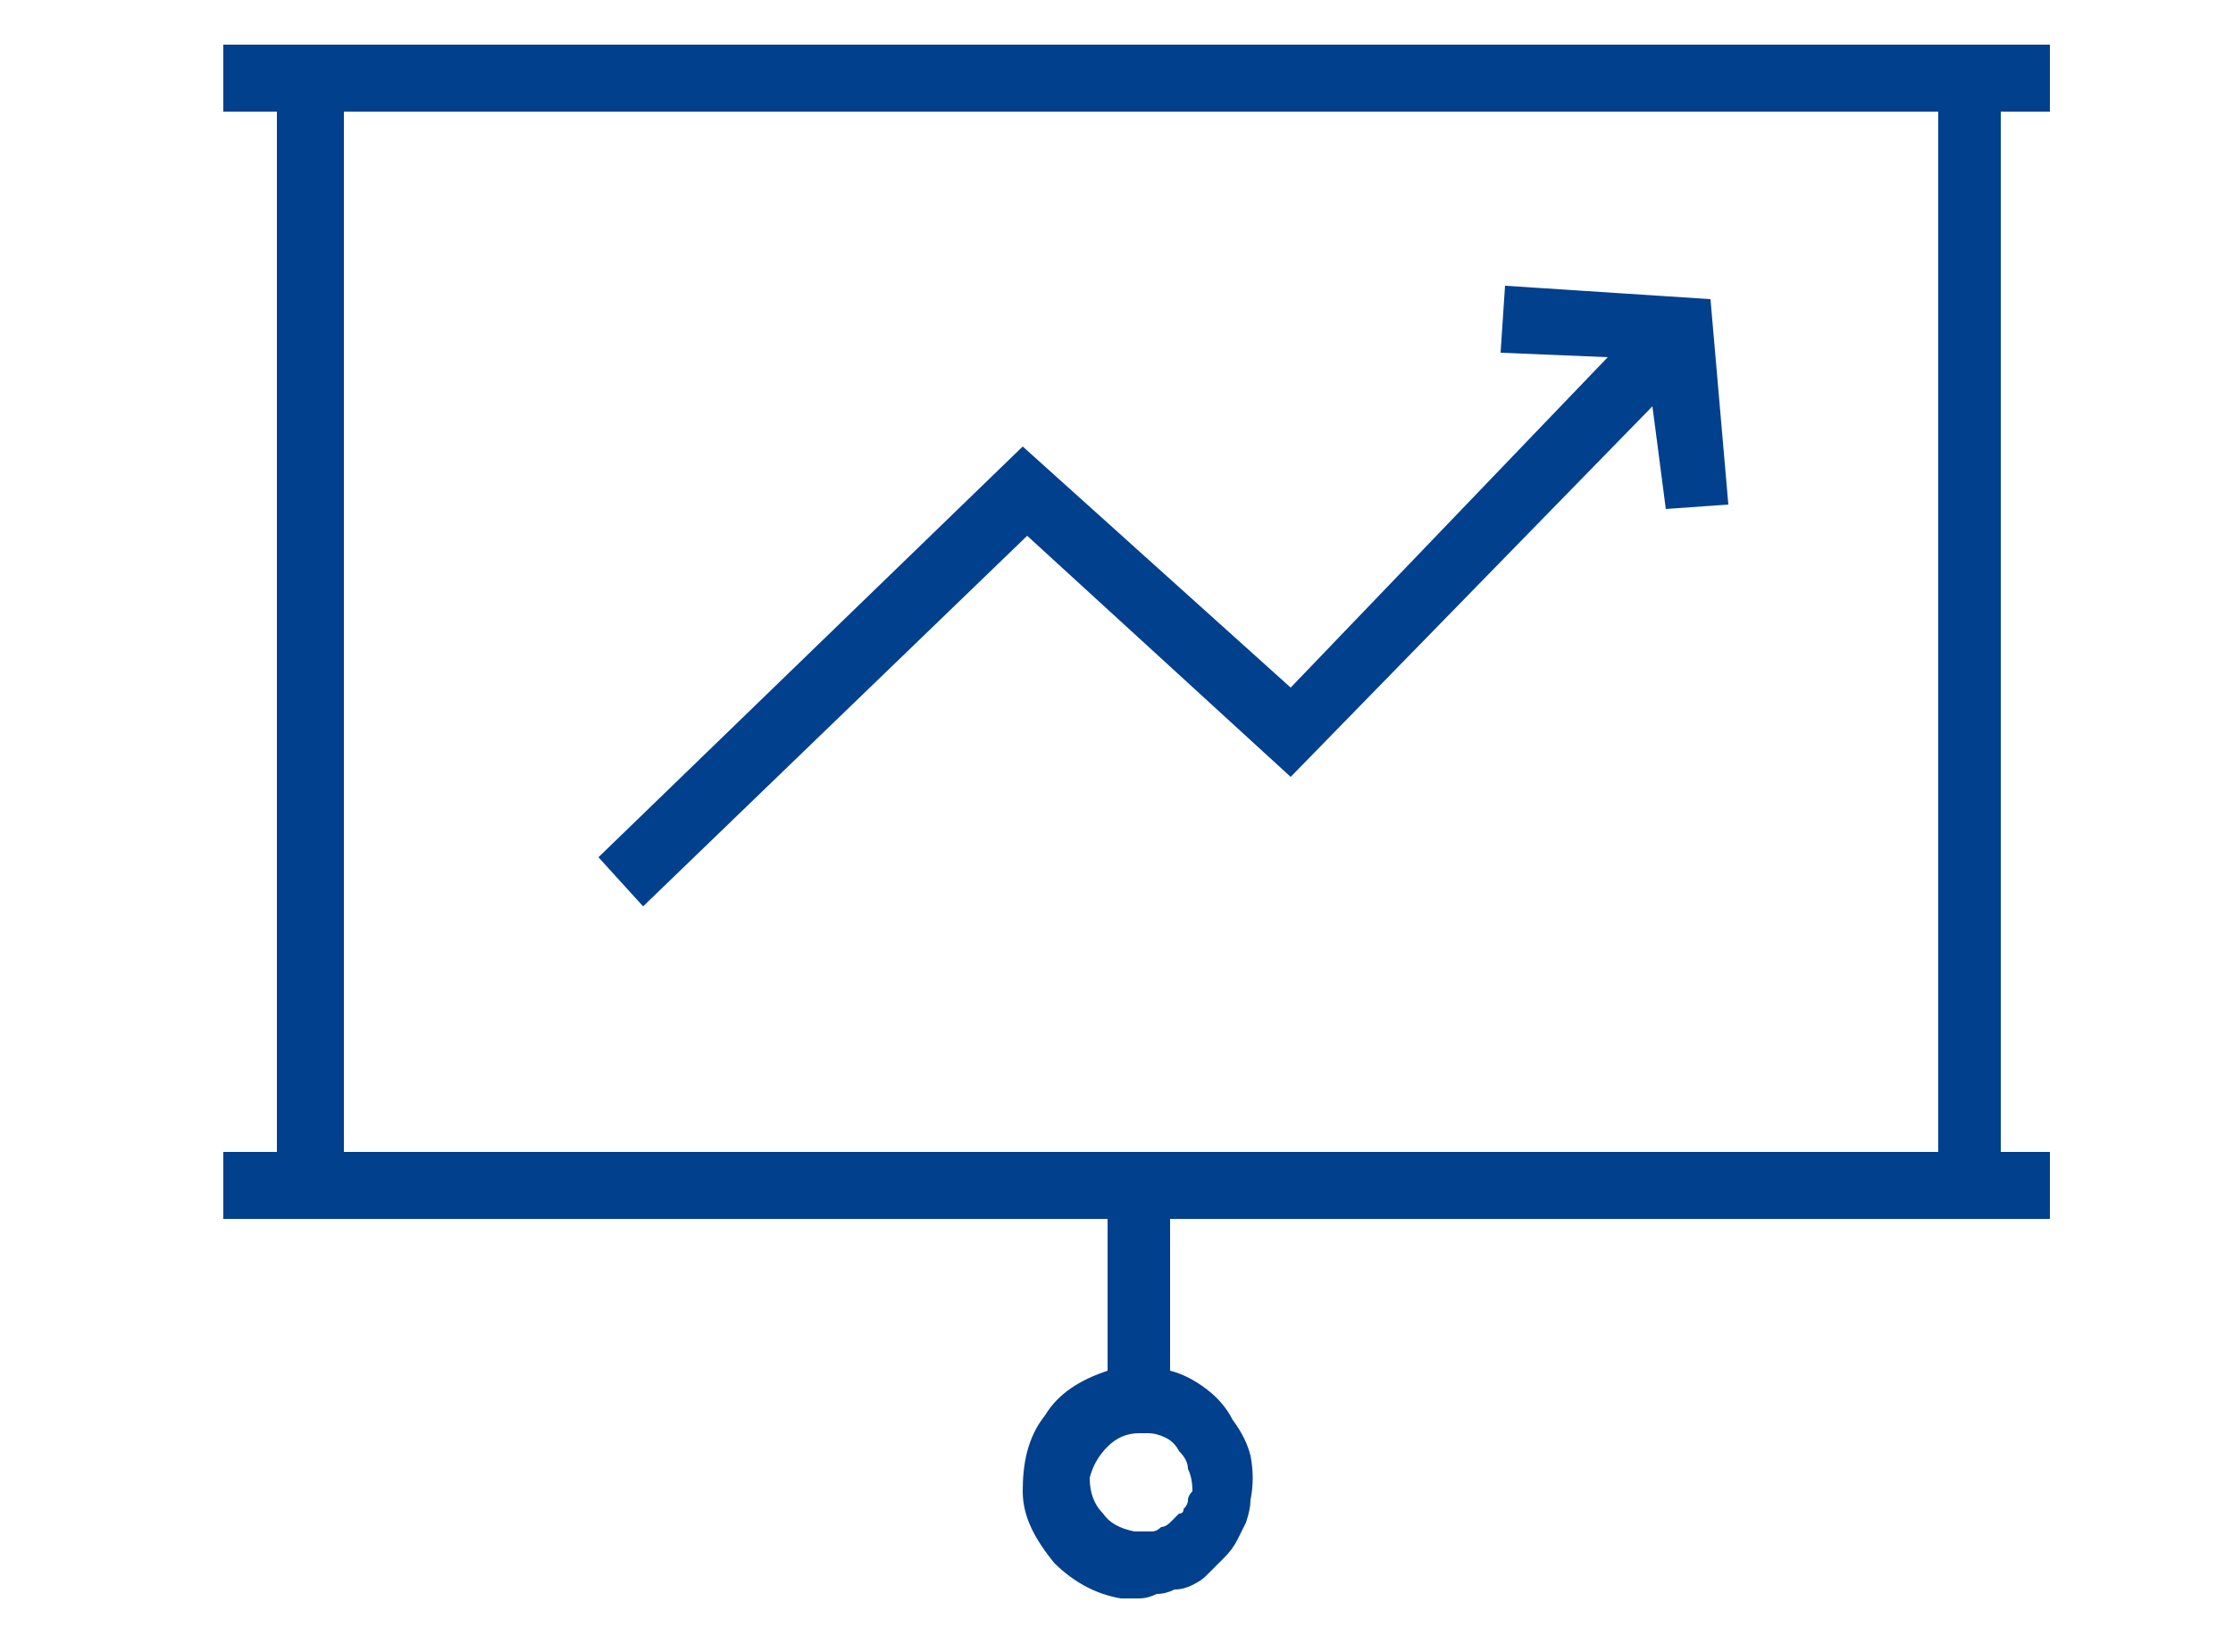
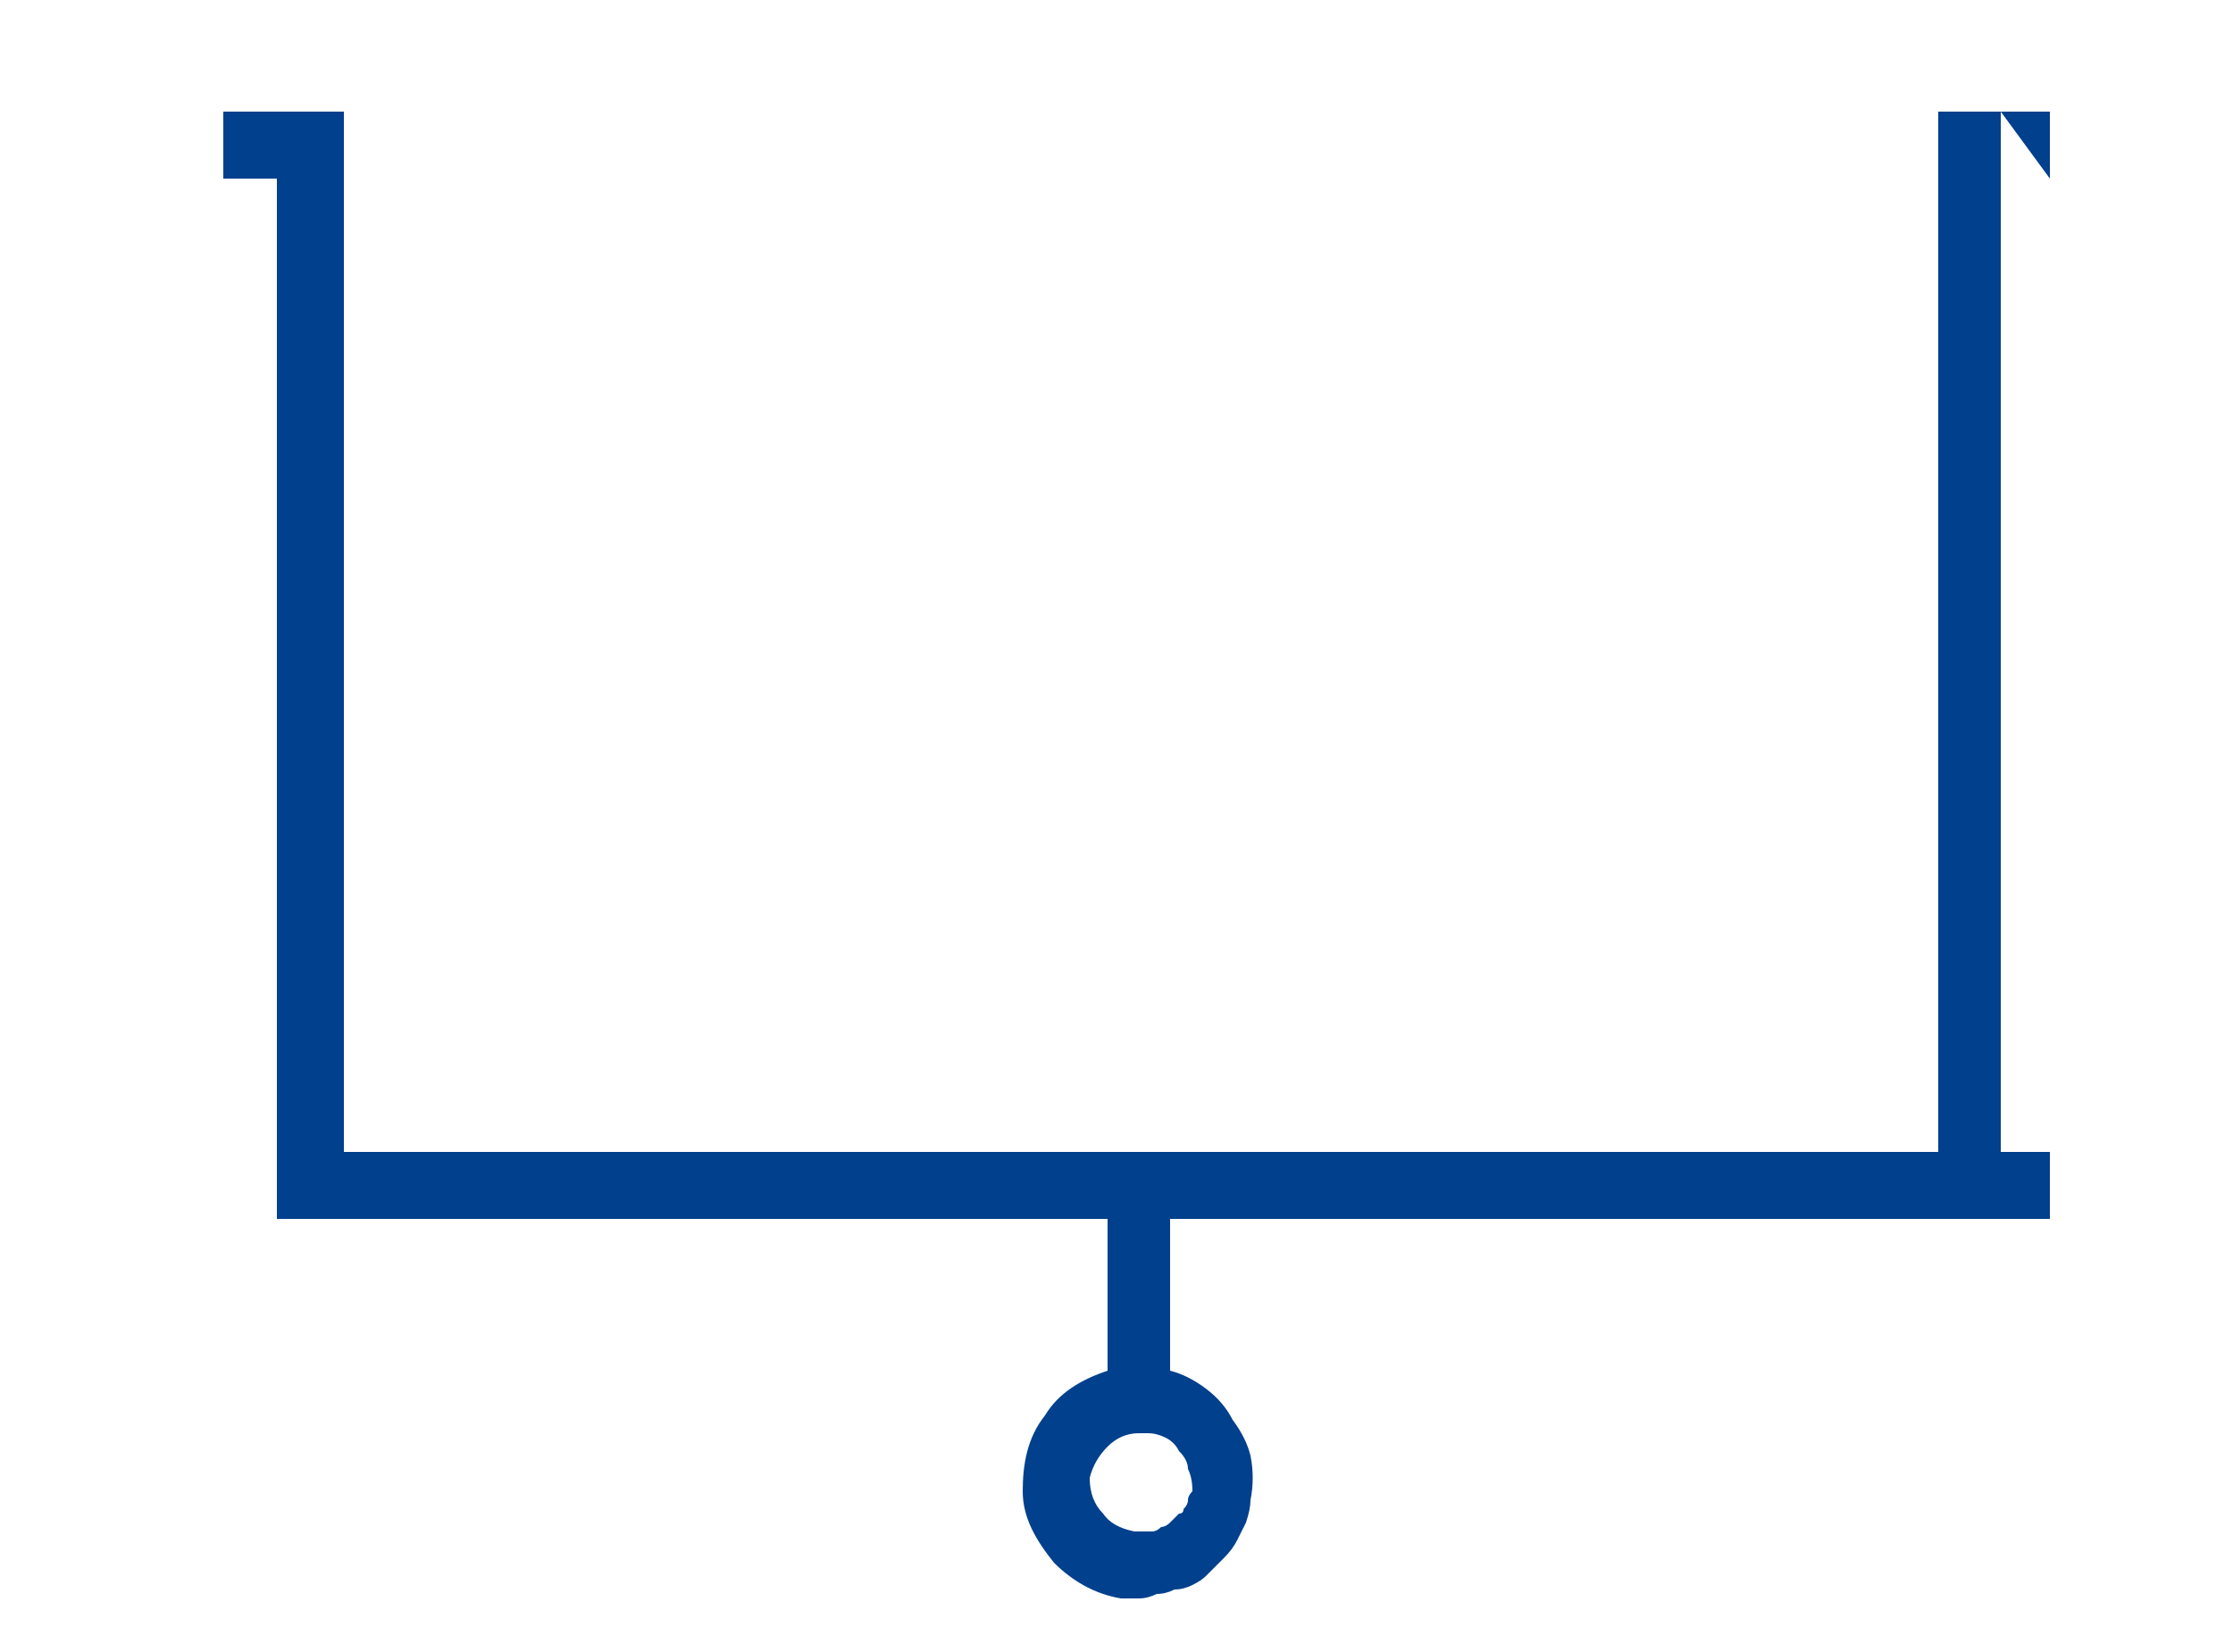
<svg xmlns="http://www.w3.org/2000/svg" version="1.2" viewBox="0 0 50 37" width="50" height="37">
  <title>data-analysis-quality-svg</title>
  <style>
		.s0 { fill: none } 
		.s1 { fill: #01408c } 
	</style>
  <g id="Group_17932">
-     <path id="Rectangle_11085" class="s0" d="m0-7h50v50h-50z" />
    <g id="Forecasting">
-       <path id="Path_192653" fill-rule="evenodd" class="s1" d="m44.8 2.5v23.3h1.1v1.5h-19.7v3.4q0.4 0.1 0.8 0.4 0.4 0.3 0.6 0.7 0.3 0.4 0.4 0.8 0.1 0.5 0 1 0 0.2-0.1 0.5-0.1 0.2-0.2 0.4-0.1 0.2-0.3 0.4-0.2 0.2-0.4 0.4-0.1 0.1-0.3 0.2-0.2 0.1-0.4 0.1-0.2 0.1-0.4 0.1-0.2 0.1-0.4 0.1-0.1 0-0.1 0-0.1 0-0.1 0-0.1 0-0.1 0 0 0-0.1 0c-0.6-0.1-1.1-0.4-1.5-0.8-0.4-0.5-0.7-1-0.7-1.6 0-0.6 0.1-1.2 0.5-1.7 0.3-0.5 0.8-0.8 1.4-1v-3.4h-19.8v-1.5h1.2v-23.3h-1.2v-1.5h40.9v1.5zm-18.2 30.4q0-0.2-0.2-0.4-0.1-0.2-0.3-0.3-0.2-0.1-0.4-0.1 0 0 0 0-0.1 0-0.1 0 0 0 0 0 0 0-0.1 0-0.4 0-0.7 0.3-0.3 0.3-0.4 0.7 0 0.5 0.3 0.8 0.2 0.3 0.7 0.4 0.1 0 0.2 0 0.1 0 0.2 0 0.1 0 0.2-0.1 0.1 0 0.2-0.1 0.1-0.1 0.2-0.2 0.1 0 0.1-0.1 0.1-0.1 0.1-0.2 0-0.1 0.1-0.2 0-0.3-0.1-0.5zm-18.9-7.1h35.7v-23.3h-35.7z" />
-       <path id="Path_192654" fill-rule="evenodd" class="s1" d="m23 12l5.9 5.4 8.1-8.3 0.3 2.3 1.4-0.1-0.4-4.6-4.6-0.3-0.1 1.5 2.4 0.1-7.1 7.4-6-5.4-9.5 9.2 1 1.1z" />
+       <path id="Path_192653" fill-rule="evenodd" class="s1" d="m44.8 2.5v23.3h1.1v1.5h-19.7v3.4q0.4 0.1 0.8 0.4 0.4 0.3 0.6 0.7 0.3 0.4 0.4 0.8 0.1 0.5 0 1 0 0.2-0.1 0.5-0.1 0.2-0.2 0.4-0.1 0.2-0.3 0.4-0.2 0.2-0.4 0.4-0.1 0.1-0.3 0.2-0.2 0.1-0.4 0.1-0.2 0.1-0.4 0.1-0.2 0.1-0.4 0.1-0.1 0-0.1 0-0.1 0-0.1 0-0.1 0-0.1 0 0 0-0.1 0c-0.6-0.1-1.1-0.4-1.5-0.8-0.4-0.5-0.7-1-0.7-1.6 0-0.6 0.1-1.2 0.5-1.7 0.3-0.5 0.8-0.8 1.4-1v-3.4h-19.8h1.2v-23.3h-1.2v-1.5h40.9v1.5zm-18.2 30.4q0-0.2-0.2-0.4-0.1-0.2-0.3-0.3-0.2-0.1-0.4-0.1 0 0 0 0-0.1 0-0.1 0 0 0 0 0 0 0-0.1 0-0.4 0-0.7 0.3-0.3 0.3-0.4 0.7 0 0.5 0.3 0.8 0.2 0.3 0.7 0.4 0.1 0 0.2 0 0.1 0 0.2 0 0.1 0 0.2-0.1 0.1 0 0.2-0.1 0.1-0.1 0.2-0.2 0.1 0 0.1-0.1 0.1-0.1 0.1-0.2 0-0.1 0.1-0.2 0-0.3-0.1-0.5zm-18.9-7.1h35.7v-23.3h-35.7z" />
    </g>
  </g>
</svg>